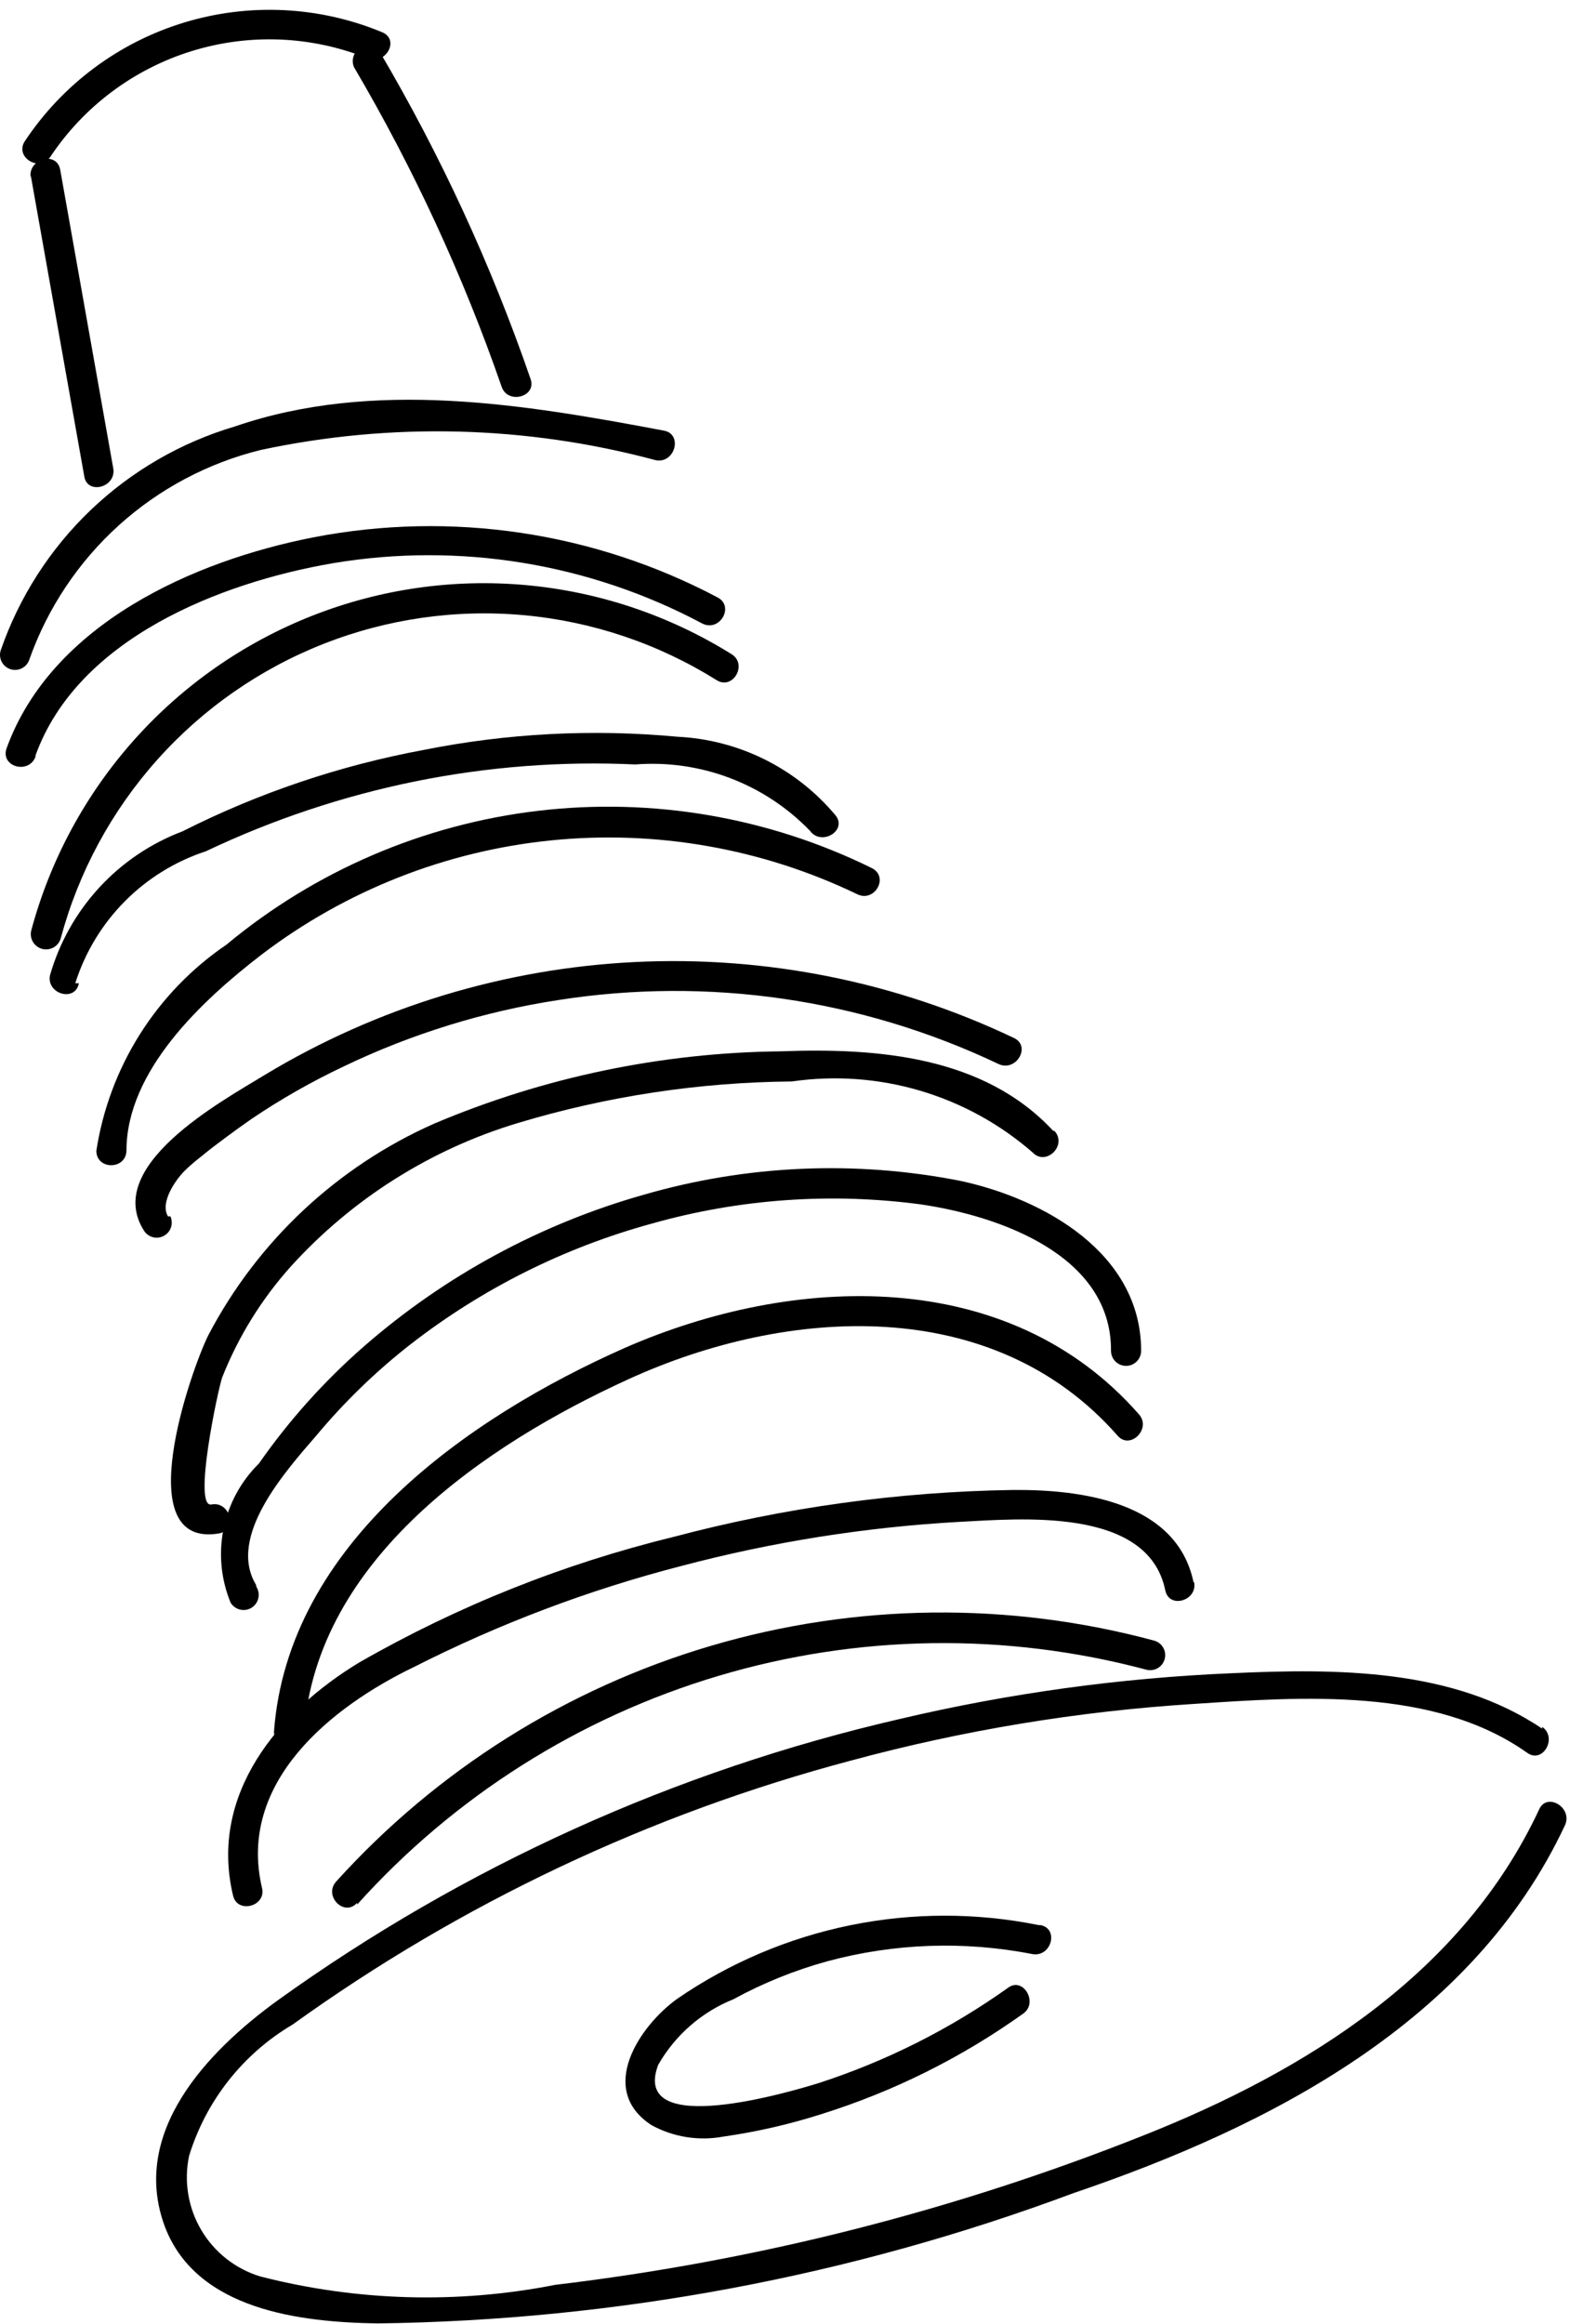
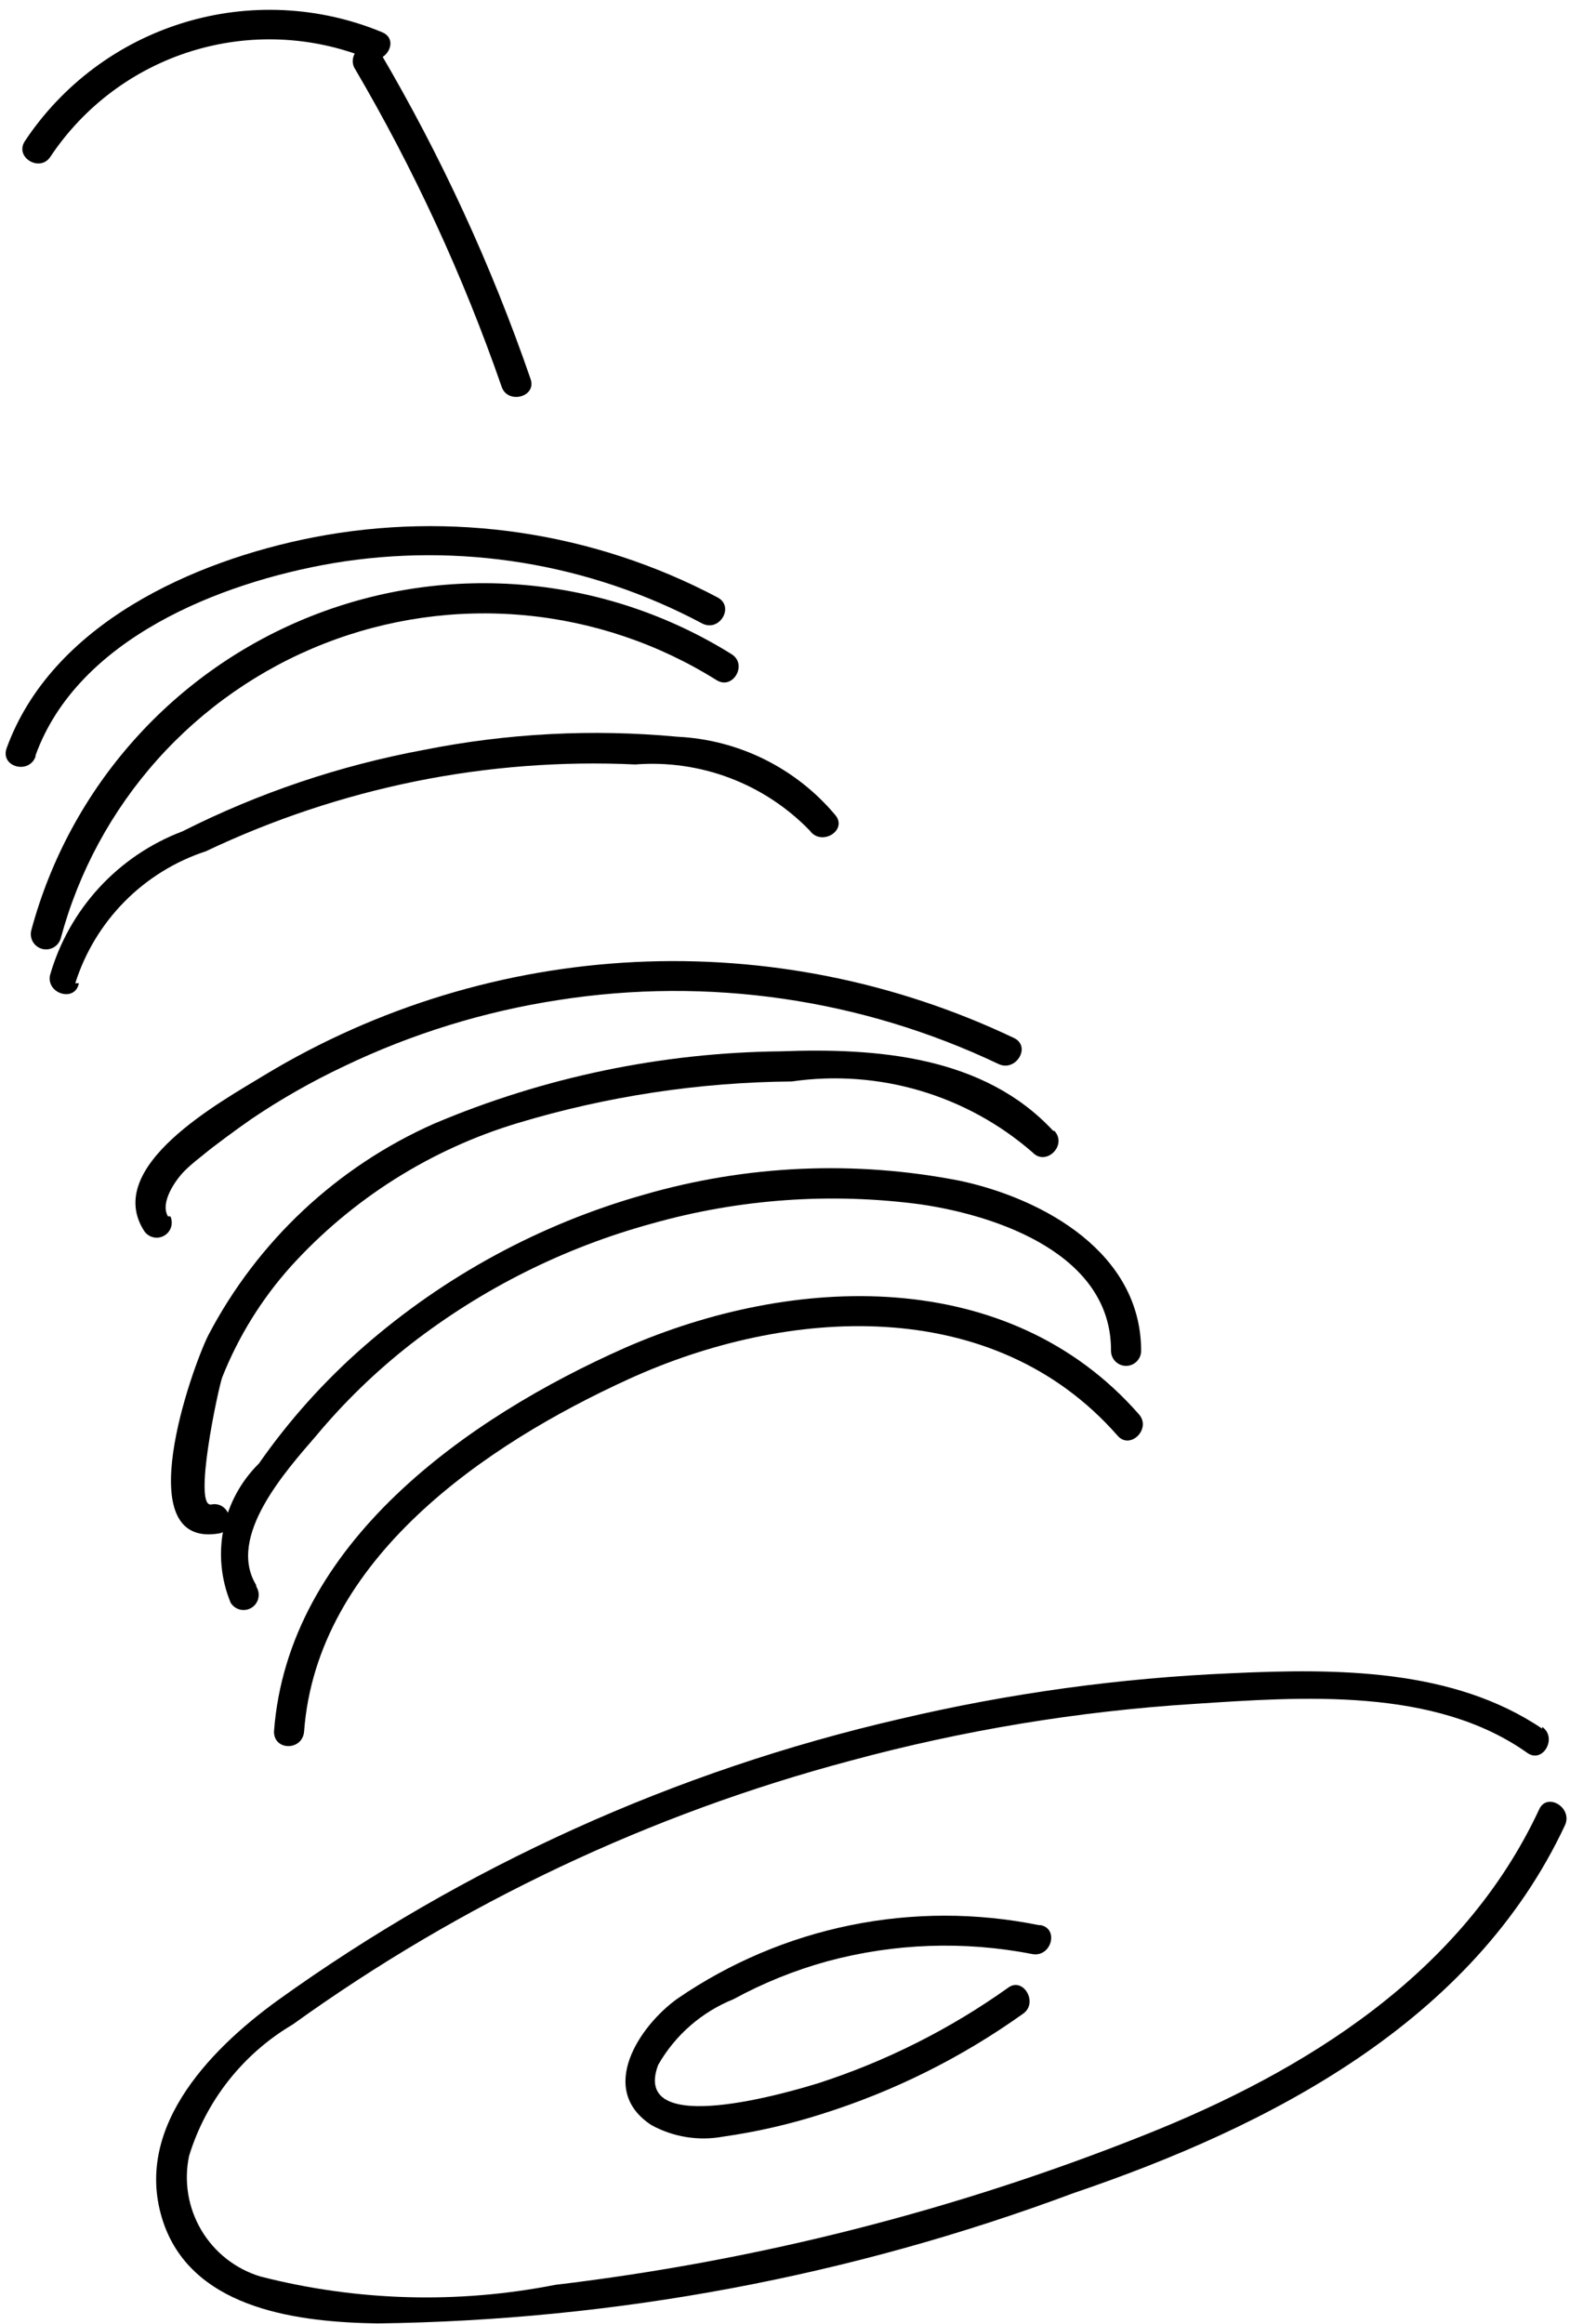
<svg xmlns="http://www.w3.org/2000/svg" width="148" height="219" viewBox="0 0 148 219" fill="none">
  <path d="M36.046 3.046C30.107 0.578 23.494 0.253 17.342 2.128C11.189 4.003 5.881 7.961 2.327 13.323C1.362 14.857 3.803 16.276 4.768 14.743C7.928 10.008 12.62 6.504 18.057 4.819C23.493 3.134 29.344 3.37 34.627 5.488C36.273 6.226 37.749 3.784 36.046 3.046Z" fill="black" />
  <path d="M33.378 6.341C38.994 15.889 43.653 25.97 47.286 36.435C47.853 38.138 50.635 37.4 50.011 35.697C46.318 24.991 41.564 14.681 35.819 4.922C35.613 4.638 35.308 4.44 34.964 4.368C34.62 4.295 34.262 4.353 33.958 4.53C33.654 4.706 33.427 4.989 33.32 5.324C33.213 5.659 33.234 6.021 33.378 6.341Z" fill="black" />
-   <path d="M2.895 16.508L7.947 44.898C8.231 46.658 11.013 45.92 10.672 44.103L5.677 15.997C5.336 14.18 2.611 14.975 2.895 16.735V16.508Z" fill="black" />
-   <path d="M62.612 40.582C49.386 38.084 35.194 35.699 22.139 40.185C17.043 41.693 12.38 44.397 8.54 48.07C4.699 51.744 1.791 56.282 0.057 61.307C-0.049 61.668 -0.006 62.057 0.175 62.387C0.356 62.717 0.66 62.962 1.022 63.067C1.383 63.173 1.771 63.13 2.101 62.949C2.431 62.768 2.676 62.464 2.781 62.102C4.502 57.271 7.394 52.942 11.198 49.503C15.002 46.065 19.6 43.624 24.579 42.399C36.893 39.766 49.657 40.096 61.818 43.364C63.634 43.705 64.372 40.923 62.612 40.582Z" fill="black" />
  <path d="M3.349 71.18C7.322 60.165 20.776 54.885 31.391 53.068C43.299 51.073 55.532 53.069 66.188 58.745C67.834 59.597 69.254 57.156 67.664 56.304C55.986 50.124 42.547 48.121 29.575 50.626C18.221 52.84 4.881 58.802 0.624 70.499C-0 72.259 2.724 72.997 3.349 71.294V71.18Z" fill="black" />
  <path d="M68.97 61.645C63.118 57.994 56.492 55.765 49.623 55.136C42.755 54.507 35.834 55.496 29.417 58.025C22.999 60.553 17.262 64.549 12.667 69.694C8.071 74.838 4.744 80.988 2.952 87.65C2.854 88.019 2.907 88.412 3.098 88.742C3.29 89.072 3.605 89.312 3.974 89.41C4.343 89.508 4.735 89.456 5.065 89.264C5.395 89.072 5.636 88.757 5.734 88.388C7.412 82.151 10.529 76.393 14.834 71.578C19.139 66.763 24.512 63.024 30.522 60.661C36.533 58.298 43.013 57.377 49.444 57.972C55.874 58.567 62.076 60.661 67.551 64.086C69.084 65.052 70.503 62.61 68.97 61.645Z" fill="black" />
  <path d="M7.096 92.644C8.016 89.742 9.613 87.102 11.755 84.939C13.896 82.777 16.522 81.156 19.414 80.209C25.707 77.22 32.341 75.009 39.168 73.622C45.983 72.243 52.942 71.709 59.887 72.032C62.922 71.796 65.971 72.234 68.817 73.314C71.662 74.393 74.235 76.089 76.349 78.278C77.428 79.754 79.869 78.278 78.79 76.859C76.953 74.652 74.677 72.851 72.107 71.57C69.537 70.29 66.729 69.558 63.861 69.42C55.858 68.671 47.788 69.092 39.906 70.67C32.012 72.136 24.367 74.717 17.2 78.335C14.205 79.467 11.517 81.284 9.348 83.64C7.18 85.996 5.592 88.827 4.711 91.905C4.371 93.665 7.095 94.46 7.436 92.644H7.096Z" fill="black" />
-   <path d="M82.197 81.802C72.44 76.998 61.502 75.123 50.704 76.403C39.905 77.682 29.708 82.062 21.344 89.013C18.077 91.234 15.303 94.105 13.193 97.446C11.084 100.787 9.685 104.526 9.083 108.431C9.083 110.248 11.864 110.248 11.921 108.431C11.921 100.88 19.073 94.236 24.693 89.921C32.614 83.904 42.041 80.19 51.937 79.188C61.832 78.186 71.812 79.935 80.778 84.243C82.424 85.095 83.843 82.653 82.197 81.802Z" fill="black" />
  <path d="M15.837 114.617C15.043 113.311 16.575 111.154 17.37 110.359C18.165 109.564 18.676 109.223 19.357 108.655C20.038 108.087 22.252 106.441 23.728 105.419C26.493 103.554 29.397 101.903 32.413 100.479C38.805 97.413 45.614 95.308 52.621 94.233C66.743 92.016 81.206 94.114 94.117 100.252C95.763 101.047 97.239 98.605 95.593 97.81C84.453 92.505 72.172 90.045 59.849 90.649C47.526 91.254 35.544 94.904 24.977 101.274C20.889 103.772 9.593 109.904 13.623 116.037C13.83 116.321 14.135 116.518 14.479 116.591C14.822 116.663 15.181 116.606 15.485 116.429C15.788 116.252 16.016 115.969 16.123 115.635C16.23 115.3 16.209 114.937 16.064 114.617H15.837Z" fill="black" />
  <path d="M99.283 106.556C92.755 99.516 82.707 98.721 73.625 99.062C62.386 99.18 51.279 101.494 40.928 105.875C31.786 109.924 24.284 116.948 19.641 125.805C18.051 128.985 12.034 145.962 20.663 144.486C22.422 144.145 21.684 141.42 19.925 141.76C18.165 142.101 20.549 130.915 20.947 129.78C22.47 125.942 24.661 122.405 27.418 119.332C33.191 112.966 40.59 108.294 48.818 105.818C57.199 103.296 65.895 101.977 74.647 101.901C78.69 101.317 82.813 101.613 86.731 102.77C90.65 103.926 94.273 105.915 97.353 108.601C98.602 109.907 100.645 107.919 99.396 106.556H99.283Z" fill="black" />
  <path d="M24.125 149.312C21.401 144.77 26.907 138.638 29.802 135.288C32.457 132.102 35.445 129.209 38.714 126.657C45.464 121.417 53.179 117.558 61.42 115.301C69.666 112.968 78.301 112.35 86.794 113.484C94.174 114.563 104.789 118.254 104.732 127.282C104.732 127.658 104.882 128.019 105.148 128.286C105.414 128.552 105.775 128.701 106.152 128.701C106.528 128.701 106.889 128.552 107.155 128.286C107.421 128.019 107.571 127.658 107.571 127.282C107.571 118.084 98.431 112.973 90.541 111.27C80.627 109.315 70.388 109.762 60.682 112.576C50.934 115.333 41.918 120.22 34.286 126.884C30.559 130.141 27.242 133.84 24.409 137.9C22.71 139.572 21.549 141.714 21.073 144.05C20.598 146.387 20.831 148.812 21.741 151.016C21.937 151.34 22.253 151.573 22.621 151.663C22.988 151.754 23.376 151.694 23.7 151.499C24.023 151.303 24.256 150.986 24.346 150.619C24.437 150.252 24.378 149.863 24.182 149.54L24.125 149.312Z" fill="black" />
  <path d="M107.343 133.241C95.025 119.217 74.76 120.068 58.922 126.996C44.05 133.582 27.134 145.449 25.828 163.165C25.828 164.982 28.496 164.982 28.666 163.165C29.858 146.925 45.696 136.137 59.263 129.948C74.192 123.134 93.606 121.885 105.357 135.285C106.549 136.648 108.592 134.604 107.343 133.241Z" fill="black" />
  <path d="M145.376 162.884C136.975 157.206 126.019 157.206 116.142 157.66C105.584 158.105 95.093 159.55 84.808 161.976C63.697 166.837 43.763 175.851 26.169 188.492C19.584 193.262 12.204 200.927 15.554 209.841C18.562 217.677 28.326 218.813 35.592 218.926C57.989 218.64 80.169 214.491 101.156 206.662C119.718 200.359 138.848 190.536 147.533 171.969C148.271 170.322 145.83 168.846 145.092 170.493C137.883 185.937 123.124 195.135 107.797 201.211C90.001 208.294 71.357 213.028 52.338 215.292C43.123 217.106 33.619 216.834 24.523 214.497C22.19 213.784 20.208 212.223 18.968 210.121C17.729 208.019 17.321 205.529 17.824 203.141C19.421 197.942 22.904 193.527 27.588 190.763C43.469 179.339 61.302 170.911 80.21 165.894C90.77 163.037 101.591 161.249 112.509 160.556C122.784 159.875 135.215 158.966 143.957 165.155C145.433 166.234 146.852 163.736 145.376 162.714V162.884Z" fill="black" />
-   <path d="M112.509 149.081C110.92 141.473 101.837 140.337 95.479 140.394C84.667 140.56 73.915 142.047 63.464 144.823C53.101 147.355 43.145 151.33 33.889 156.633C26.169 161.289 19.698 169.125 21.968 178.607C22.366 180.367 25.147 179.629 24.693 177.869C22.366 167.932 31.221 160.835 38.998 157.087C47.047 153 55.517 149.802 64.258 147.548C72.8 145.29 81.549 143.901 90.371 143.403C96.047 143.119 108.195 141.927 109.841 149.819C110.182 151.636 112.906 150.842 112.566 149.081H112.509Z" fill="black" />
-   <path d="M33.662 179.463C42.814 169.278 54.602 161.82 67.724 157.912C80.846 154.004 94.793 153.799 108.025 157.319C108.386 157.424 108.774 157.382 109.104 157.201C109.434 157.02 109.679 156.715 109.784 156.354C109.89 155.992 109.847 155.604 109.666 155.274C109.485 154.944 109.181 154.699 108.819 154.594C95.117 150.898 80.66 151.064 67.046 155.072C53.432 159.08 41.191 166.775 31.675 177.306C30.483 178.668 32.47 180.656 33.662 179.293V179.463Z" fill="black" />
  <path d="M97.92 181.396C92.069 180.209 86.038 180.211 80.187 181.401C74.337 182.591 68.784 184.945 63.861 188.323C60.285 190.878 56.254 196.896 61.42 200.246C63.481 201.372 65.866 201.753 68.175 201.325C71.293 200.881 74.369 200.179 77.371 199.224C84.191 197.096 90.63 193.895 96.444 189.742C97.92 188.72 96.444 186.222 95.025 187.301C89.575 191.181 83.564 194.206 77.201 196.272C74.817 197.01 59.376 201.666 62.044 194.568C63.644 191.764 66.144 189.582 69.14 188.379C71.944 186.849 74.915 185.648 77.995 184.802C84.292 183.103 90.895 182.87 97.296 184.121C99.112 184.462 99.85 181.736 98.09 181.396H97.92Z" fill="black" />
</svg>